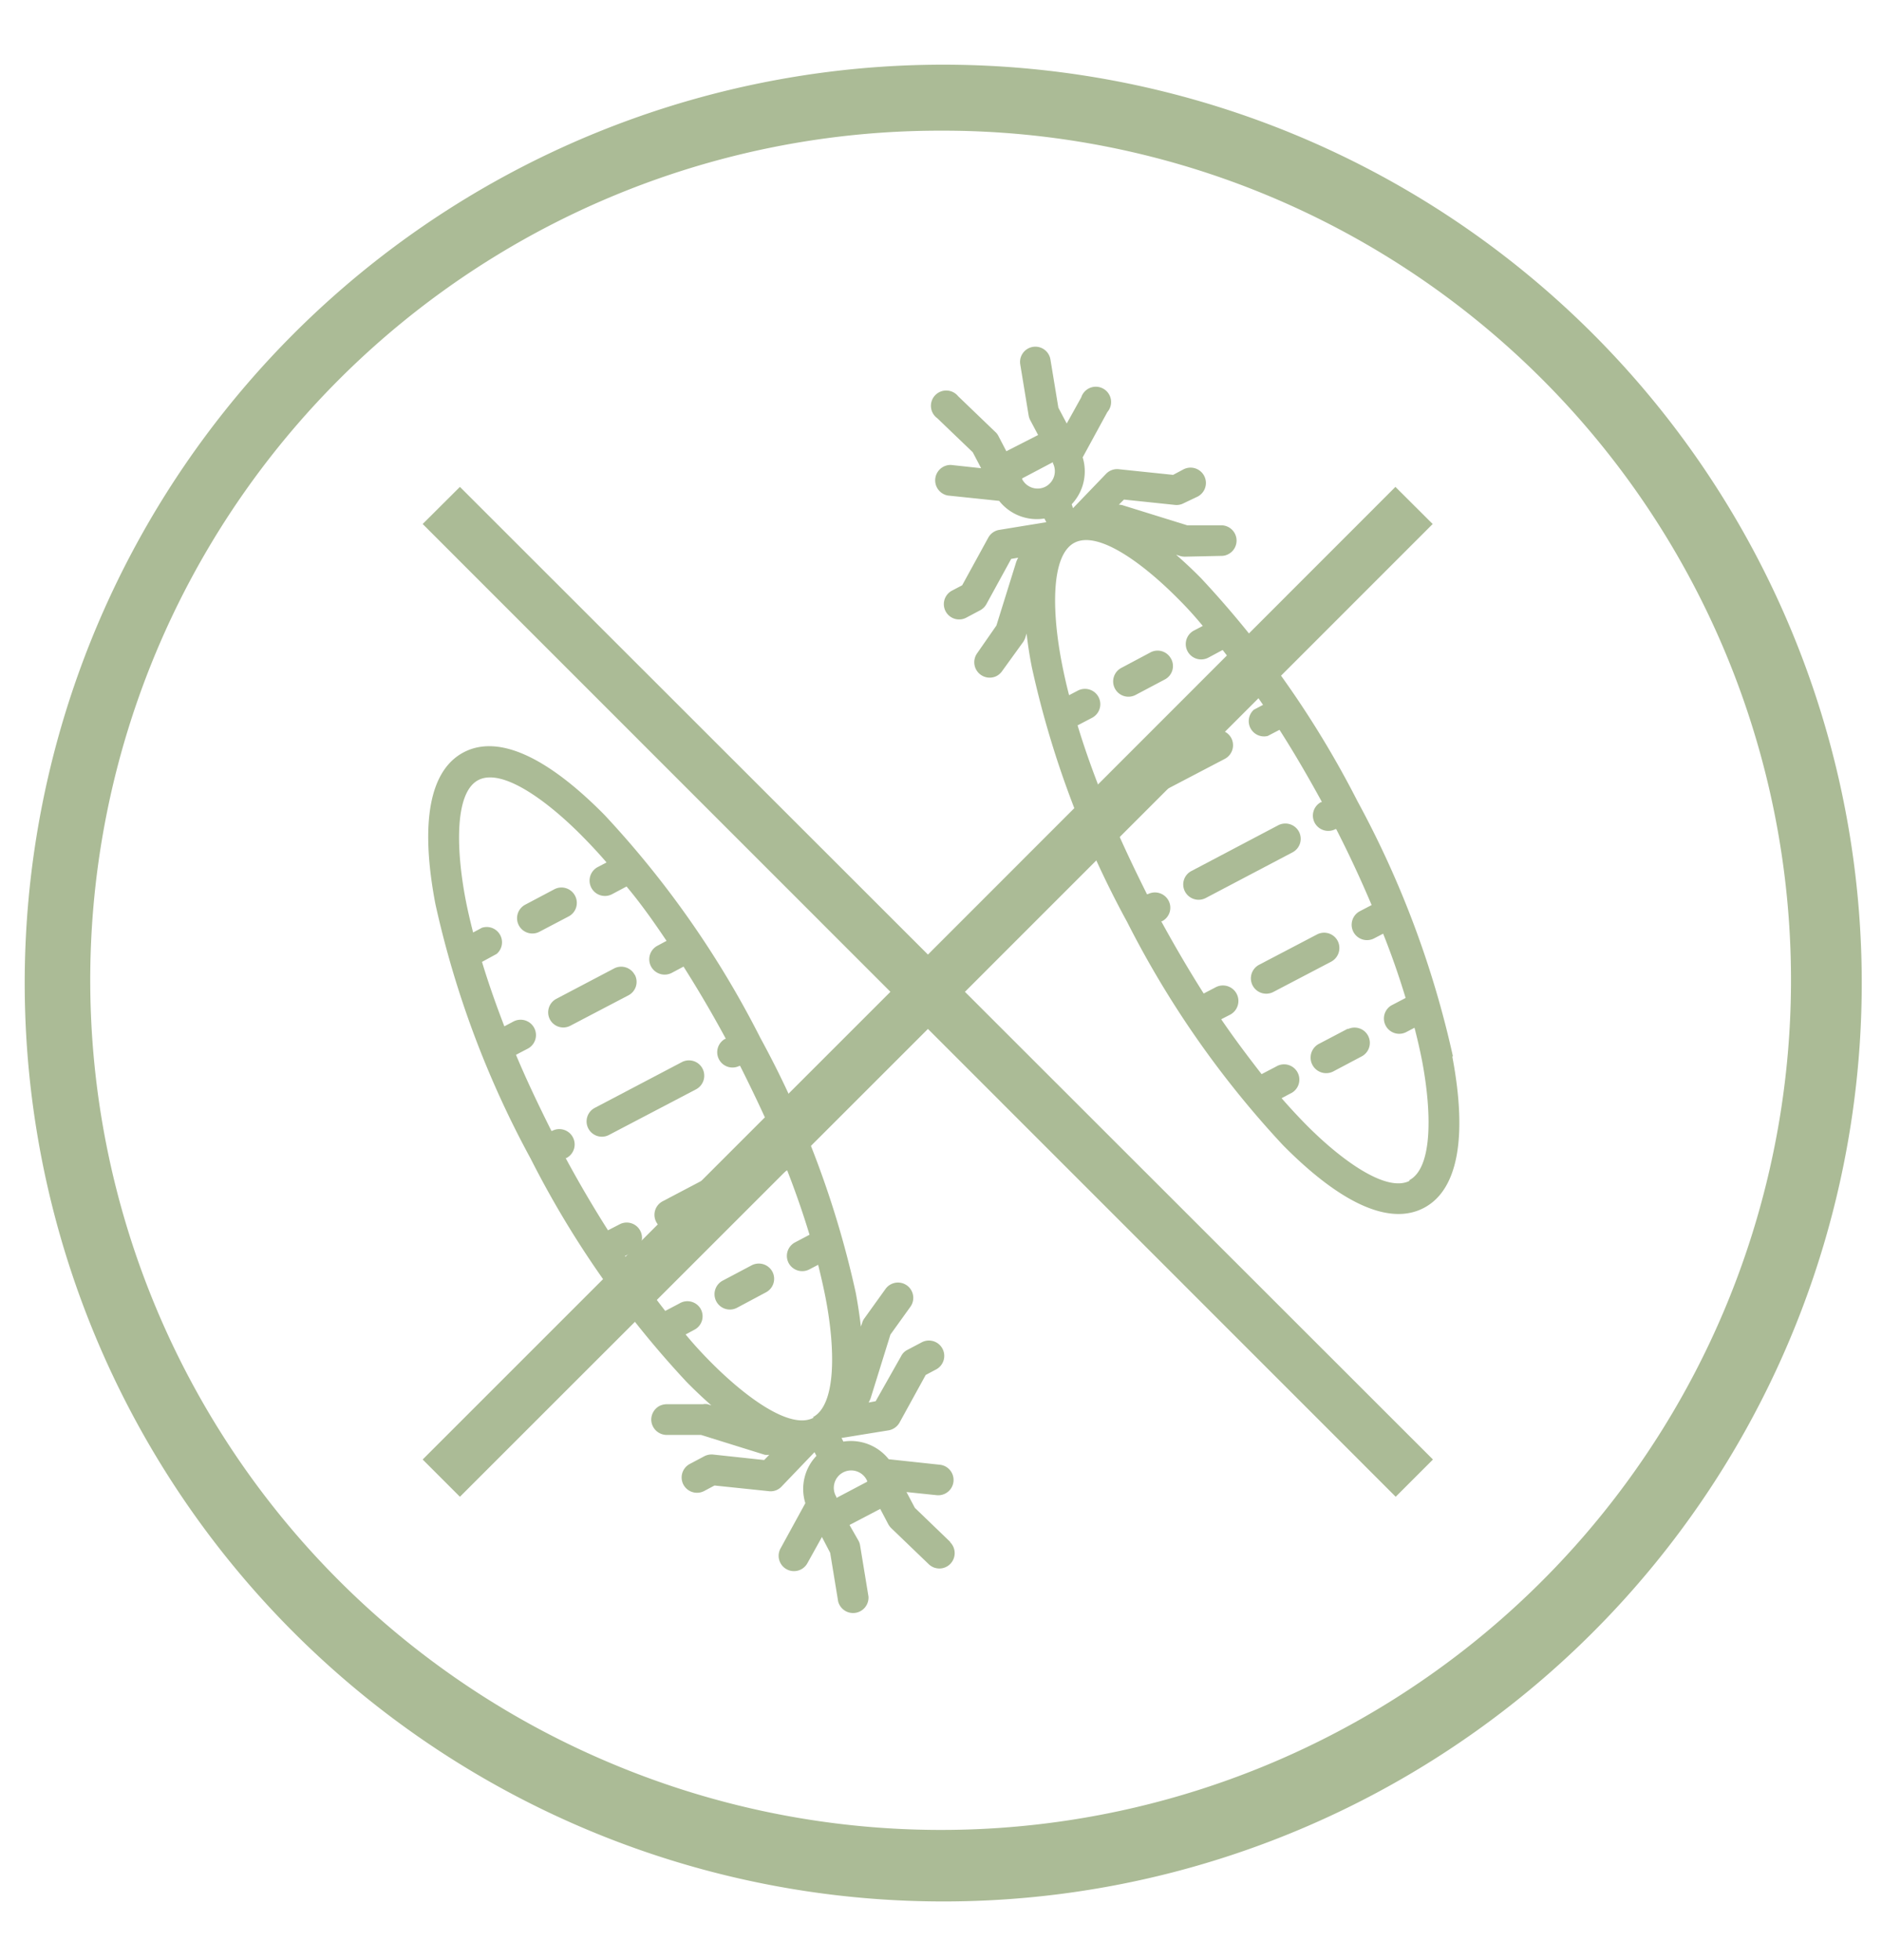
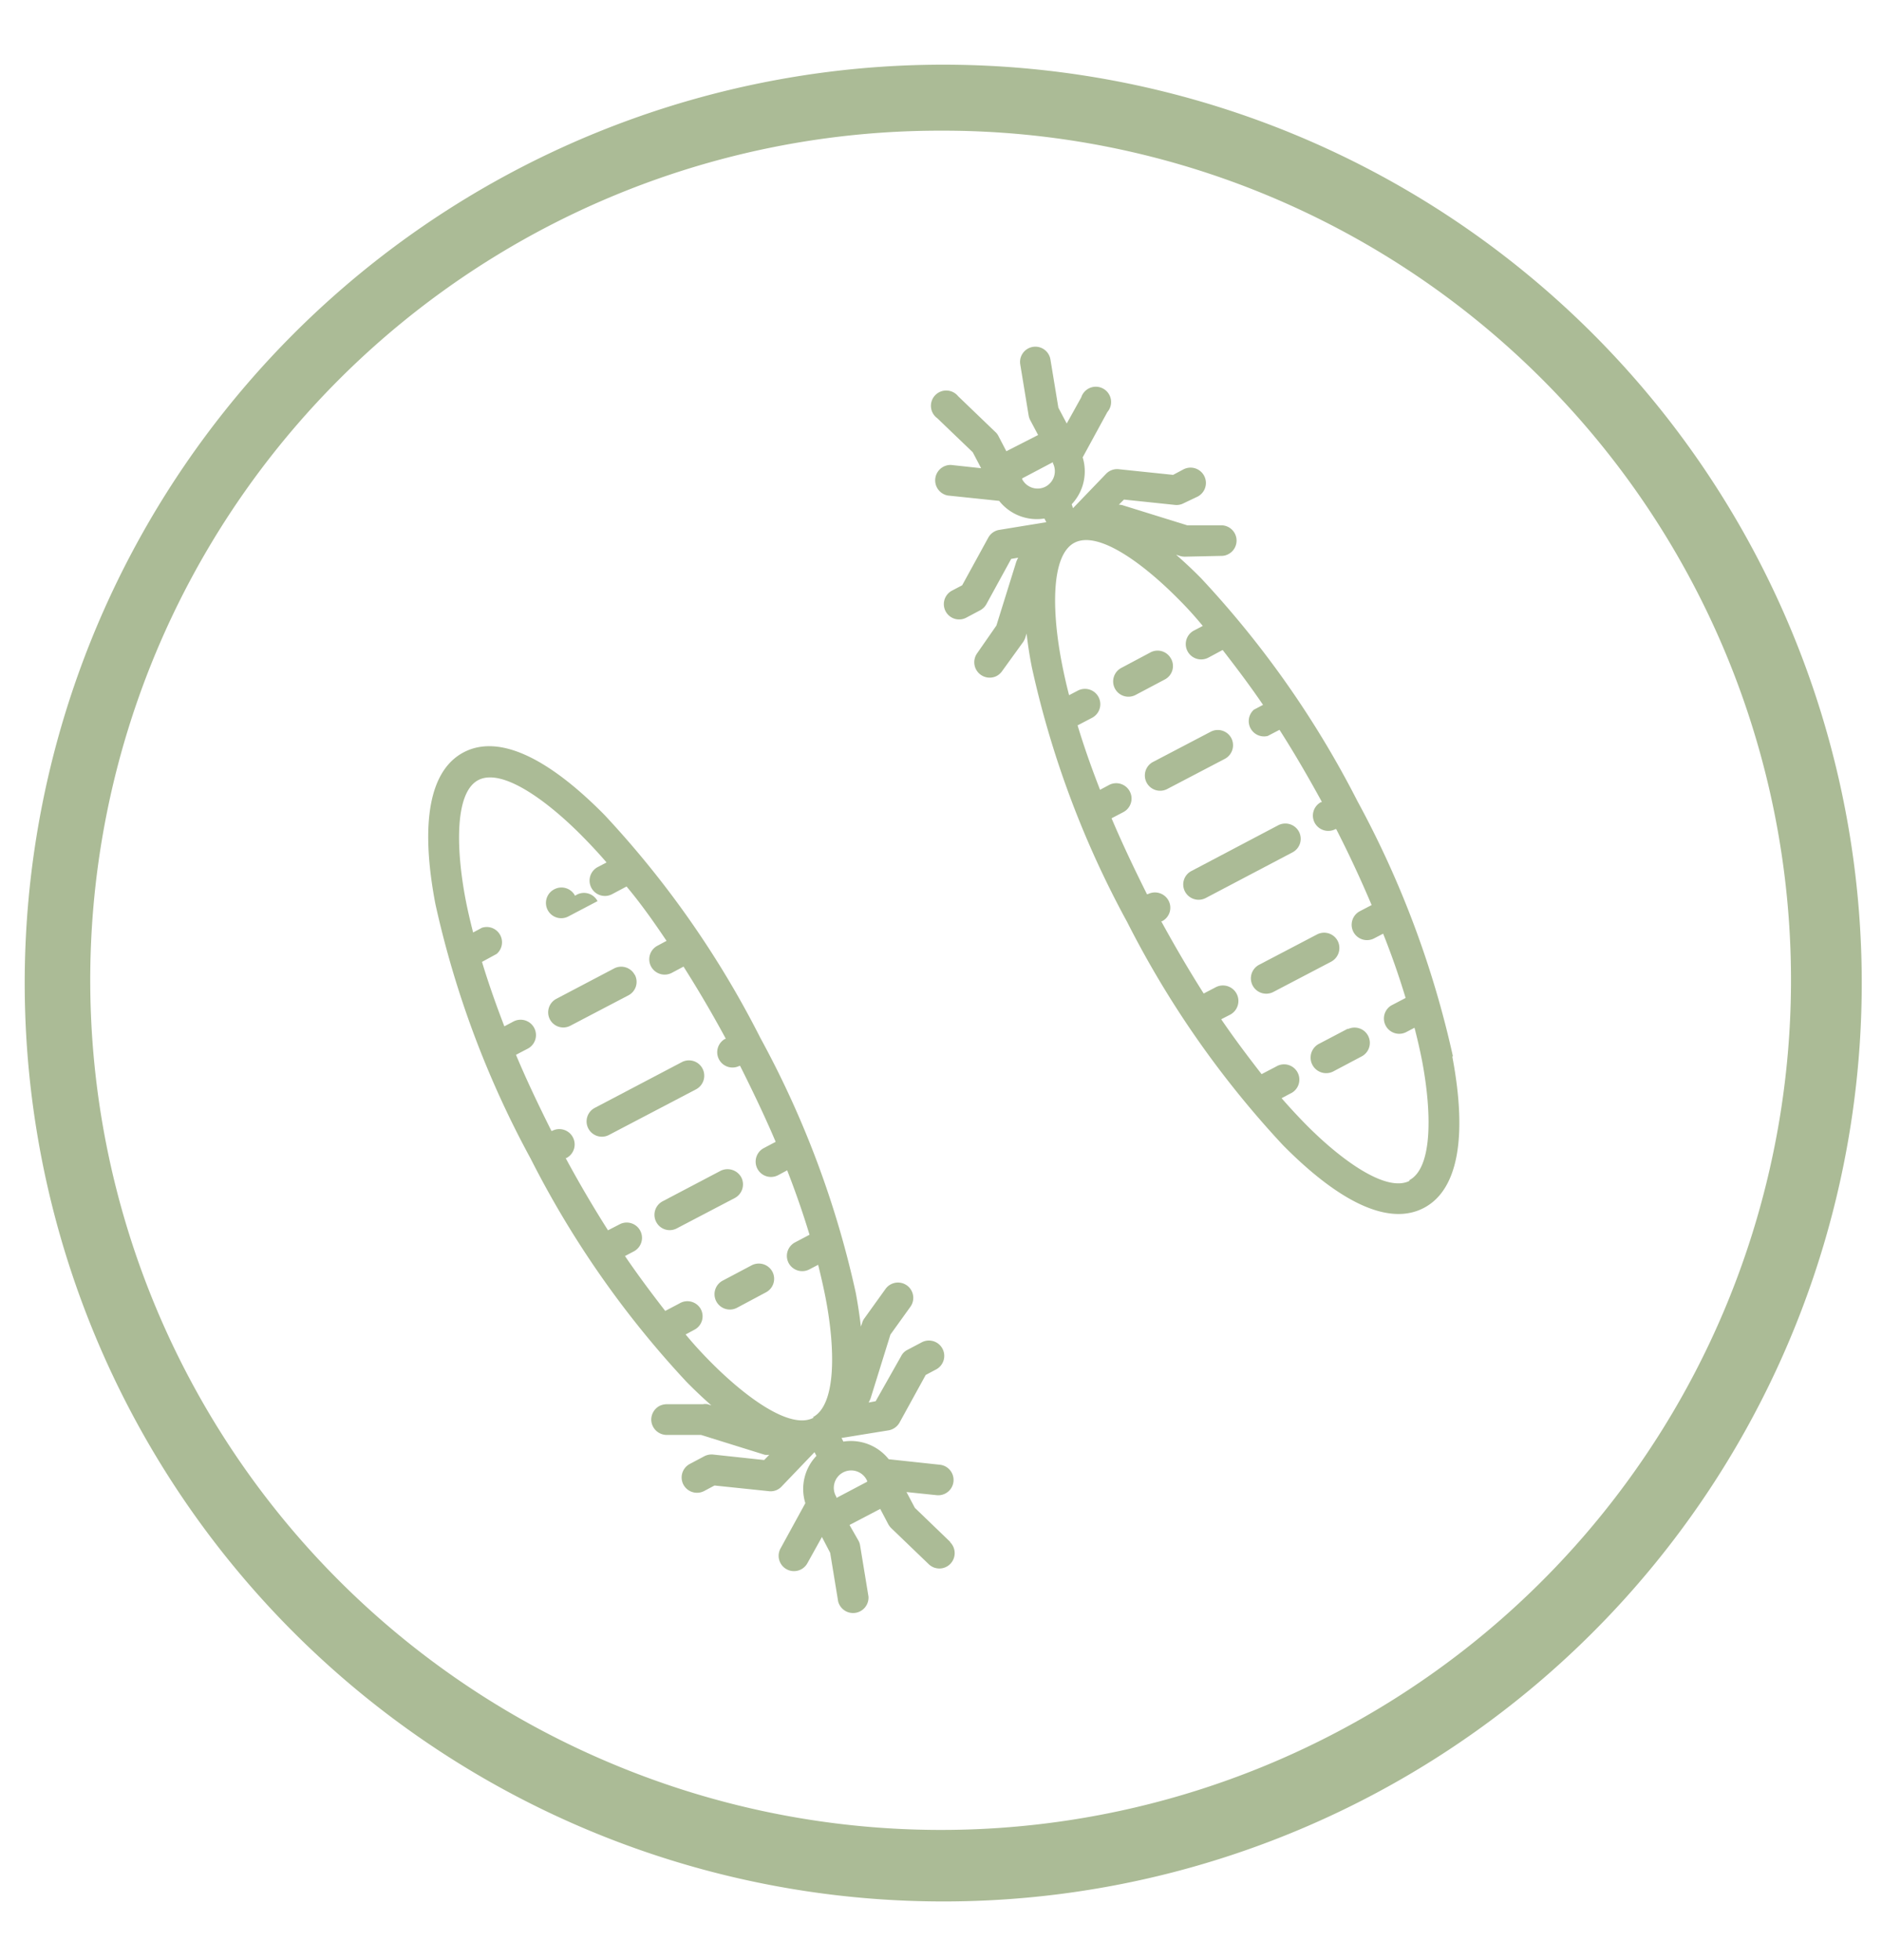
<svg xmlns="http://www.w3.org/2000/svg" id="Livello_1" data-name="Livello 1" viewBox="0 0 144 150">
  <defs>
    <style>.cls-1{fill:#abbb96;}</style>
  </defs>
  <path class="cls-1" d="M72,145.51A70.28,70.28,0,1,1,99.45,140,70.15,70.15,0,0,1,72,145.51ZM72,10A65,65,0,0,0,46.69,134.91,65,65,0,0,0,97.31,15.09,64.63,64.63,0,0,0,72,10Z" />
  <path class="cls-1" d="M99.39,63.65a1.18,1.18,0,0,0-1.58-.5l-6.64,3.5a1.16,1.16,0,0,0-.5,1.58,1.18,1.18,0,0,0,1.59.49l6.63-3.49a1.17,1.17,0,0,0,.5-1.58" />
  <path class="cls-1" d="M94.21,56.48A1.17,1.17,0,0,0,92.63,56L88.2,58.32a1.17,1.17,0,0,0,1.09,2.07l4.43-2.32a1.18,1.18,0,0,0,.49-1.59" />
  <path class="cls-1" d="M89.61,50.43A1.16,1.16,0,0,0,88,49.94L85.82,51.1a1.17,1.17,0,1,0,1.09,2.07L89.12,52a1.16,1.16,0,0,0,.49-1.58" />
  <path class="cls-1" d="M103.15,78.71l-2.21,1.16A1.17,1.17,0,0,0,102,82l2.21-1.17a1.17,1.17,0,0,0-1.09-2.07" />
  <path class="cls-1" d="M102.35,72a1.17,1.17,0,0,0-1.58-.49l-4.43,2.32a1.17,1.17,0,0,0,1.09,2.08l4.43-2.32a1.19,1.19,0,0,0,.49-1.59" />
  <path class="cls-1" d="M107.86,90.36c-1.8.94-5.32-1.64-8-4.37q-.9-.92-1.8-1.95l.66-.35a1.17,1.17,0,1,0-1.08-2.07l-1.11.58h0c-1-1.29-2.07-2.7-3.09-4.2l.7-.36A1.17,1.17,0,0,0,93,75.56l-.9.47c-1.11-1.75-2.2-3.61-3.25-5.53l.06,0a1.16,1.16,0,0,0,.5-1.58,1.18,1.18,0,0,0-1.59-.49l-.06,0c-1-2-1.9-3.9-2.71-5.81l.9-.47a1.17,1.17,0,0,0-1.09-2.08l-.69.37c-.66-1.69-1.24-3.34-1.72-4.93h0l1.11-.58a1.17,1.17,0,0,0-1.09-2.08l-.67.35c-.23-.89-.42-1.75-.58-2.59-.72-3.77-.84-8.13,1-9.08s5.31,1.64,8,4.37c.6.6,1.2,1.26,1.81,2l-.67.35a1.17,1.17,0,0,0-.5,1.58,1.18,1.18,0,0,0,1.59.5l1.1-.59h0c1,1.29,2.07,2.7,3.09,4.2l-.7.37A1.17,1.17,0,0,0,97,56.32l.9-.47c1.12,1.75,2.2,3.61,3.25,5.53l-.07,0a1.17,1.17,0,0,0-.49,1.58,1.18,1.18,0,0,0,1.59.49l.06,0c1,1.95,1.9,3.9,2.71,5.81l-.9.47a1.17,1.17,0,1,0,1.09,2.08l.69-.36c.67,1.68,1.24,3.33,1.72,4.92h0l-1.11.58A1.17,1.17,0,0,0,107.56,79l.67-.35c.23.89.43,1.76.59,2.59.71,3.77.84,8.13-1,9.08M80,37.24a1.33,1.33,0,0,1-1.79-.57h0l0-.06,2.35-1.24,0,.07a1.34,1.34,0,0,1-.56,1.8m31.17,43.6a74.51,74.51,0,0,0-7.3-19.52A74.6,74.6,0,0,0,91.89,44.24c-.65-.66-1.29-1.25-1.9-1.79l.28.09a1.26,1.26,0,0,0,.38.06l2.79-.06A1.12,1.12,0,0,0,94,42.4a1.17,1.17,0,0,0-.56-2.2l-2.6,0-4.89-1.52a1.28,1.28,0,0,0-.34-.06l.39-.39,3.91.41a1.16,1.16,0,0,0,.66-.13L91.64,38a1.17,1.17,0,0,0-1.09-2.08l-.79.42-4.13-.43a1.17,1.17,0,0,0-1,.35l-2.53,2.63L82,38.59A3.67,3.67,0,0,0,82.84,35l1.89-3.47a1.17,1.17,0,1,0-2-1.12l-1.11,2-.64-1.21-.61-3.71a1.17,1.17,0,0,0-2.31.37l.64,3.9a1.37,1.37,0,0,0,.11.36l.62,1.17L77,34.53l-.61-1.17a1,1,0,0,0-.23-.3l-2.85-2.74A1.17,1.17,0,1,0,71.71,32l2.72,2.61.64,1.22-2.31-.25a1.18,1.18,0,0,0-.24,2.34l3.93.41a3.67,3.67,0,0,0,3.46,1.35l.15.28-3.6.59a1.17,1.17,0,0,0-.84.59l-2,3.65-.8.42a1.17,1.17,0,0,0,1.09,2.07L75,46.7a1.17,1.17,0,0,0,.48-.48l1.89-3.45.54-.09a1.77,1.77,0,0,0-.15.31l-1.52,4.88L74.76,50a1.18,1.18,0,0,0,1.5,1.73,1.22,1.22,0,0,0,.4-.35l1.64-2.27a1.5,1.5,0,0,0,.16-.34l.09-.29c.09.81.22,1.67.4,2.58a73.62,73.62,0,0,0,7.3,19.51A74.14,74.14,0,0,0,98.17,87.64c4.45,4.5,8.17,6.16,10.77,4.8s3.36-5.38,2.18-11.6" />
  <path class="cls-1" d="M53.75,81.77a1.17,1.17,0,0,0-1.58-.49l-6.64,3.49a1.17,1.17,0,1,0,1.09,2.07l6.64-3.48a1.18,1.18,0,0,0,.49-1.59" />
  <path class="cls-1" d="M56.72,90.1a1.2,1.2,0,0,0-1.59-.5L50.7,91.93a1.17,1.17,0,0,0-.49,1.58,1.16,1.16,0,0,0,1.58.49l4.43-2.32a1.18,1.18,0,0,0,.5-1.58" />
  <path class="cls-1" d="M57.51,96.83,55.3,98a1.17,1.17,0,0,0,1.09,2.08L58.6,98.9a1.17,1.17,0,0,0,.5-1.58,1.18,1.18,0,0,0-1.59-.49" />
-   <path class="cls-1" d="M44,68.55a1.17,1.17,0,0,0-1.58-.5l-2.21,1.17a1.17,1.17,0,1,0,1.09,2.07l2.21-1.16A1.17,1.17,0,0,0,44,68.55" />
+   <path class="cls-1" d="M44,68.55a1.17,1.17,0,0,0-1.58-.5a1.17,1.17,0,1,0,1.09,2.07l2.21-1.16A1.17,1.17,0,0,0,44,68.55" />
  <path class="cls-1" d="M48.57,74.61a1.17,1.17,0,0,0-1.58-.5l-4.43,2.33A1.17,1.17,0,0,0,42.07,78a1.16,1.16,0,0,0,1.58.49l4.43-2.32a1.16,1.16,0,0,0,.49-1.58" />
  <path class="cls-1" d="M64,114.63l0-.07a1.33,1.33,0,1,1,2.35-1.23h0l0,.06L64,114.63Zm-1.73-6.15c-1.8,1-5.32-1.63-8-4.36-.6-.61-1.2-1.26-1.81-2l.67-.36a1.16,1.16,0,0,0,.49-1.58A1.17,1.17,0,0,0,52,99.74l-1.1.58h0c-1-1.29-2.06-2.7-3.08-4.2l.7-.37a1.17,1.17,0,0,0-1.09-2.07l-.91.47c-1.11-1.75-2.2-3.6-3.24-5.53l.06,0a1.17,1.17,0,0,0-1.09-2.08l-.06,0c-1-2-1.91-3.91-2.71-5.82l.9-.47a1.17,1.17,0,0,0-1.09-2.08l-.7.37c-.65-1.69-1.23-3.34-1.71-4.93h0L38,73A1.17,1.17,0,0,0,36.87,71l-.67.36c-.23-.9-.43-1.76-.59-2.6-.71-3.77-.84-8.13,1-9.07s5.32,1.63,8,4.36c.59.6,1.2,1.25,1.8,1.95l-.67.35a1.17,1.17,0,0,0,1.09,2.08l1.11-.59h0C49,69.1,50,70.51,51,72l-.69.37a1.17,1.17,0,0,0-.5,1.58,1.18,1.18,0,0,0,1.59.5l.9-.48c1.11,1.75,2.2,3.6,3.24,5.53l-.06,0a1.17,1.17,0,0,0,1.09,2.07l.06,0c1,2,1.91,3.9,2.72,5.81l-.91.48a1.17,1.17,0,1,0,1.1,2.07l.69-.37c.66,1.69,1.23,3.34,1.71,4.93h0l-1.1.58a1.17,1.17,0,0,0-.5,1.58,1.18,1.18,0,0,0,1.59.49l.67-.35c.22.89.42,1.76.58,2.59.72,3.77.84,8.13-1,9.08M72.71,118,70,115.39l-.64-1.21,2.31.24a1.17,1.17,0,1,0,.24-2.33L68,111.67a3.69,3.69,0,0,0-3.47-1.35l-.14-.28,3.59-.58a1.2,1.2,0,0,0,.85-.6l2-3.64.79-.42a1.17,1.17,0,1,0-1.09-2.08l-1.1.58a1.06,1.06,0,0,0-.48.48L67,107.23l-.54.1a2.2,2.2,0,0,0,.15-.31l1.52-4.89L69.66,100a1.17,1.17,0,0,0-1.49-1.72,1.15,1.15,0,0,0-.41.35l-1.63,2.27a1,1,0,0,0-.16.33l-.1.29q-.14-1.22-.39-2.58a73.62,73.62,0,0,0-7.3-19.51A73.85,73.85,0,0,0,46.25,62.36c-4.44-4.5-8.16-6.16-10.77-4.79s-3.35,5.37-2.17,11.59a74.15,74.15,0,0,0,7.3,19.52,74.07,74.07,0,0,0,11.93,17.08c.65.66,1.28,1.25,1.89,1.79l-.28-.09a1,1,0,0,0-.37,0l-2.8,0a1.29,1.29,0,0,0-.52.13,1.2,1.2,0,0,0-.63,1.07,1.19,1.19,0,0,0,1.2,1.15l2.61,0,4.88,1.52a1.86,1.86,0,0,0,.34,0l-.39.4-3.91-.42a1.21,1.21,0,0,0-.67.13l-1.11.59a1.17,1.17,0,0,0-.49,1.58,1.18,1.18,0,0,0,1.59.49l.79-.42,4.13.43a1.14,1.14,0,0,0,1-.35l2.52-2.63.15.28a3.67,3.67,0,0,0-.85,3.62l-1.9,3.47a1.17,1.17,0,0,0,2.06,1.12l1.11-2,.63,1.21.61,3.72a1.18,1.18,0,0,0,2.32-.38l-.64-3.9a1.09,1.09,0,0,0-.12-.36L65,116.7l2.35-1.23.62,1.18a1.33,1.33,0,0,0,.23.3l2.85,2.74a1.17,1.17,0,0,0,1.65,0,1.18,1.18,0,0,0,0-1.67" />
-   <path class="cls-1" d="M109.62,40.1l-2.85-2.84L71,73.05,35.19,37.26,32.34,40.1,68.13,75.9,32.34,111.69l2.85,2.85L71,78.74l35.79,35.8,2.85-2.85L73.83,75.9l35.79-35.8Z" />
</svg>